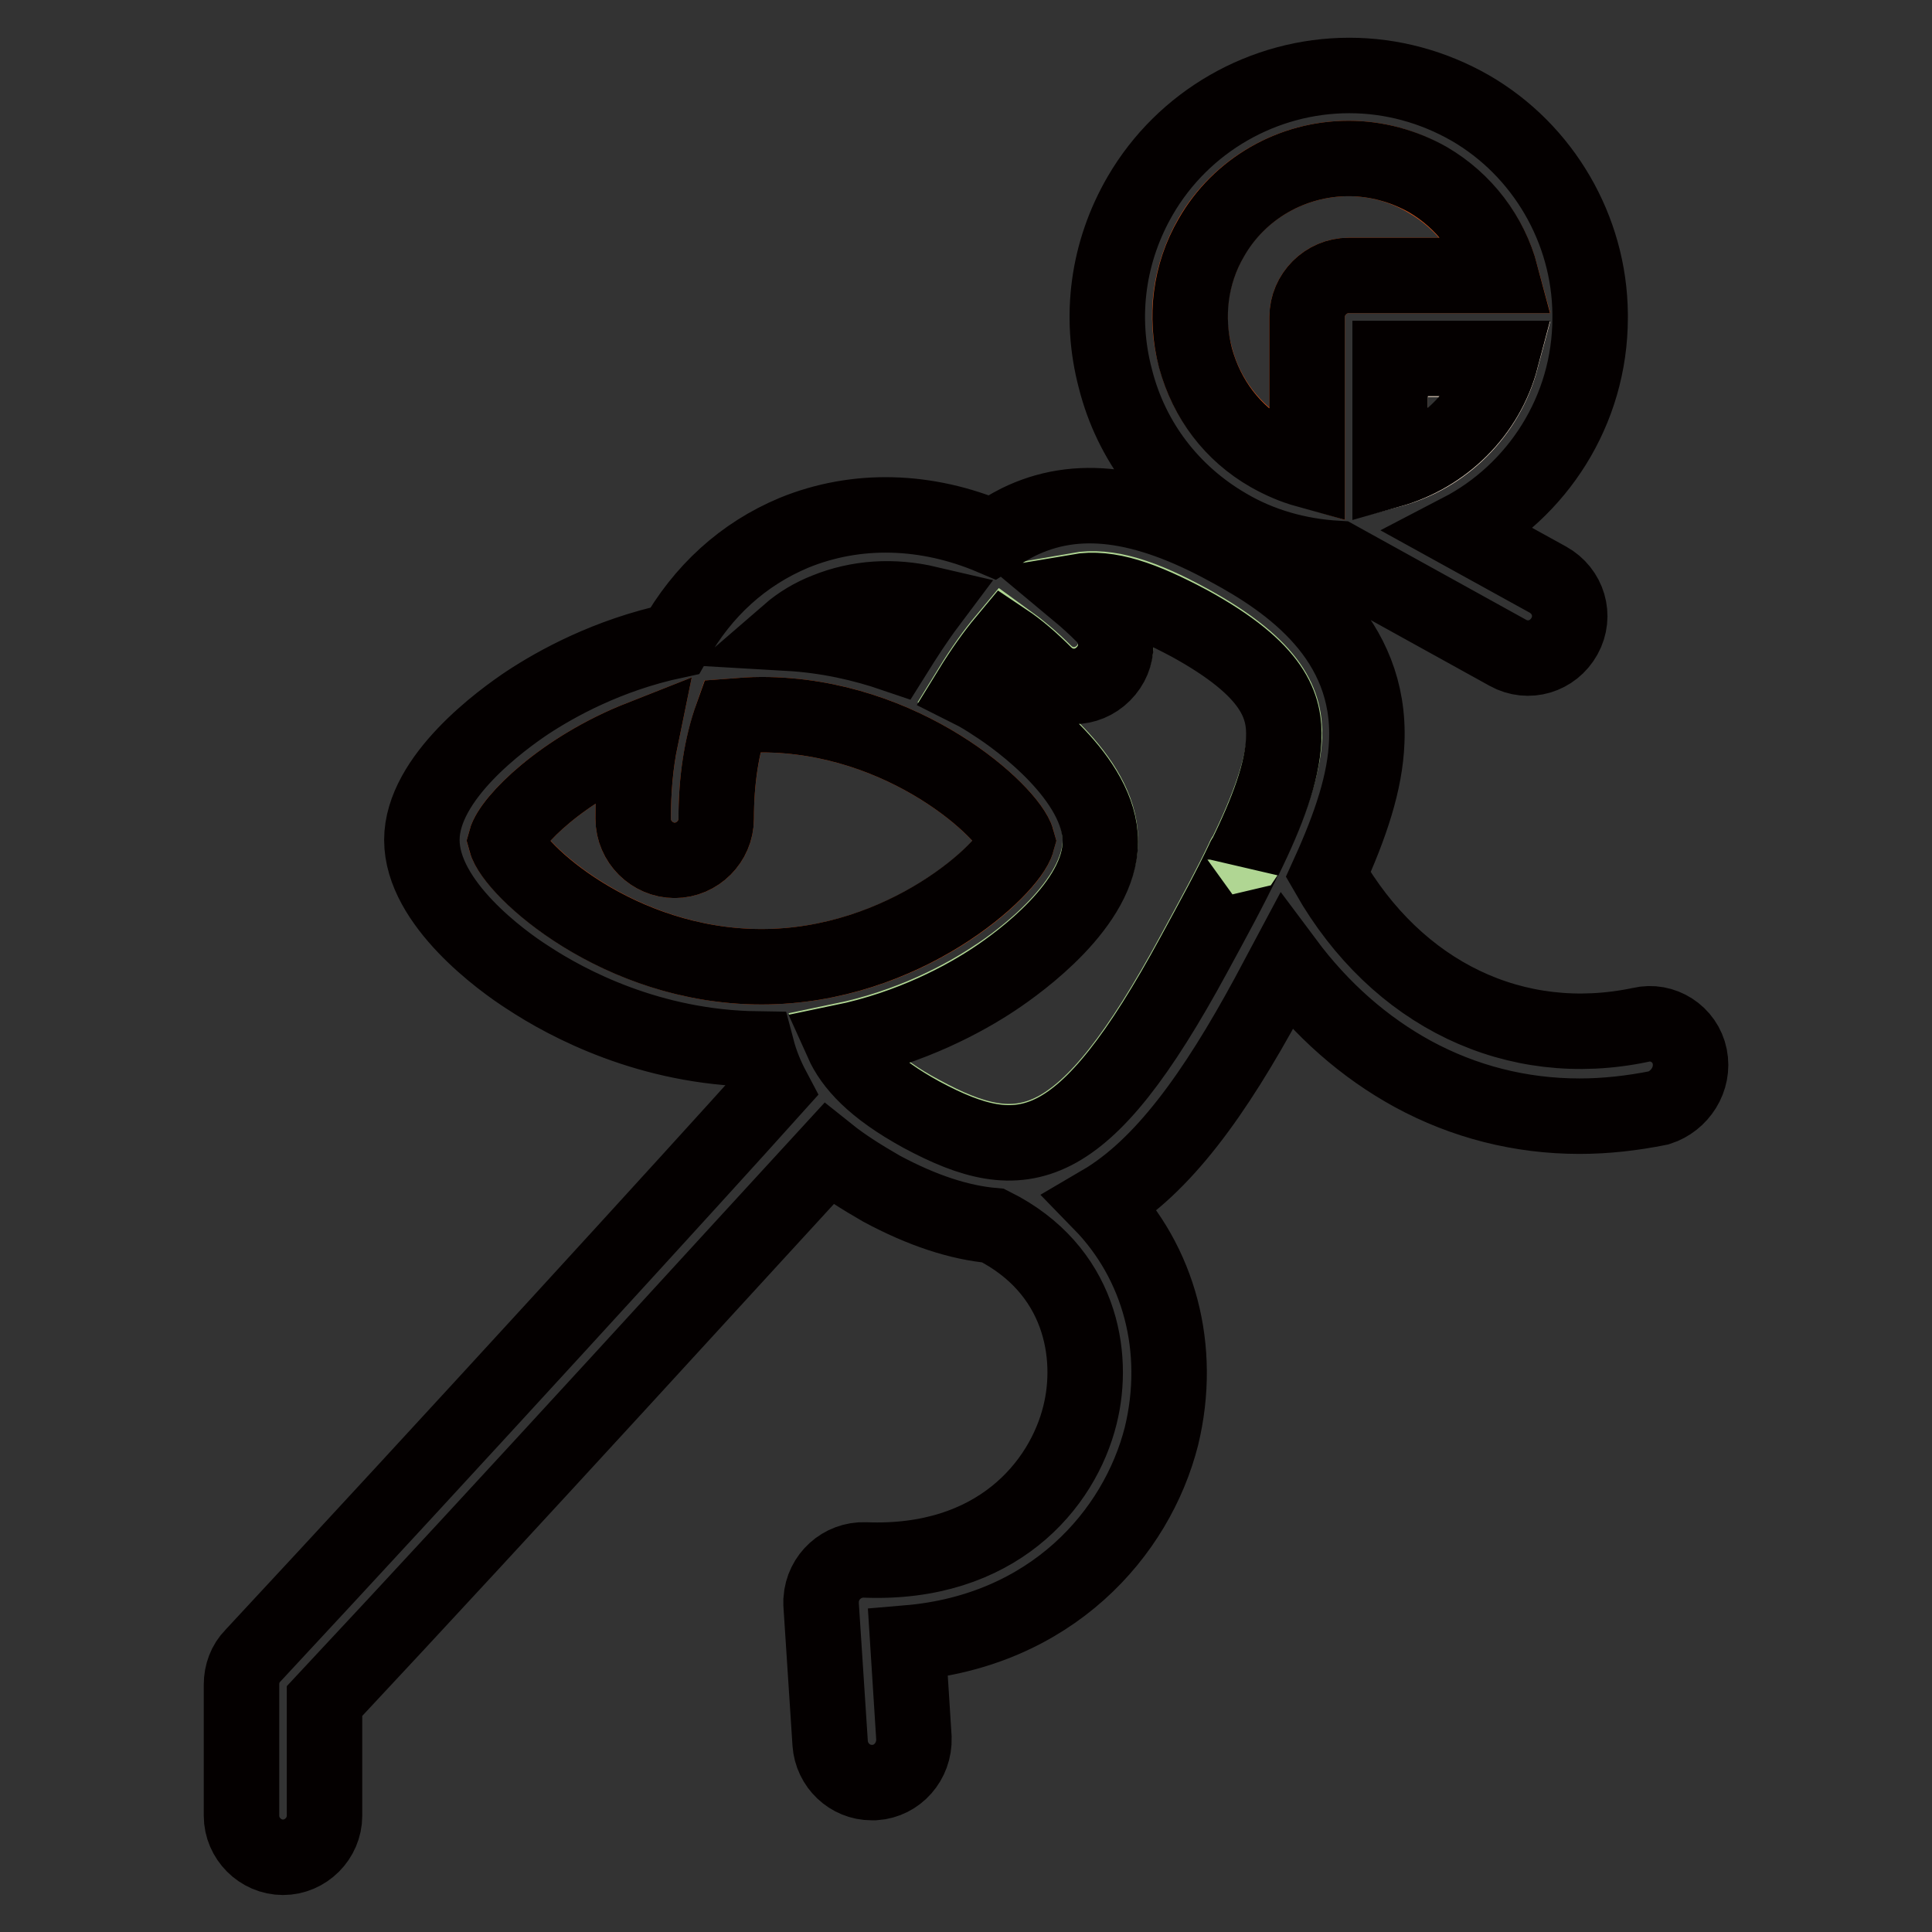
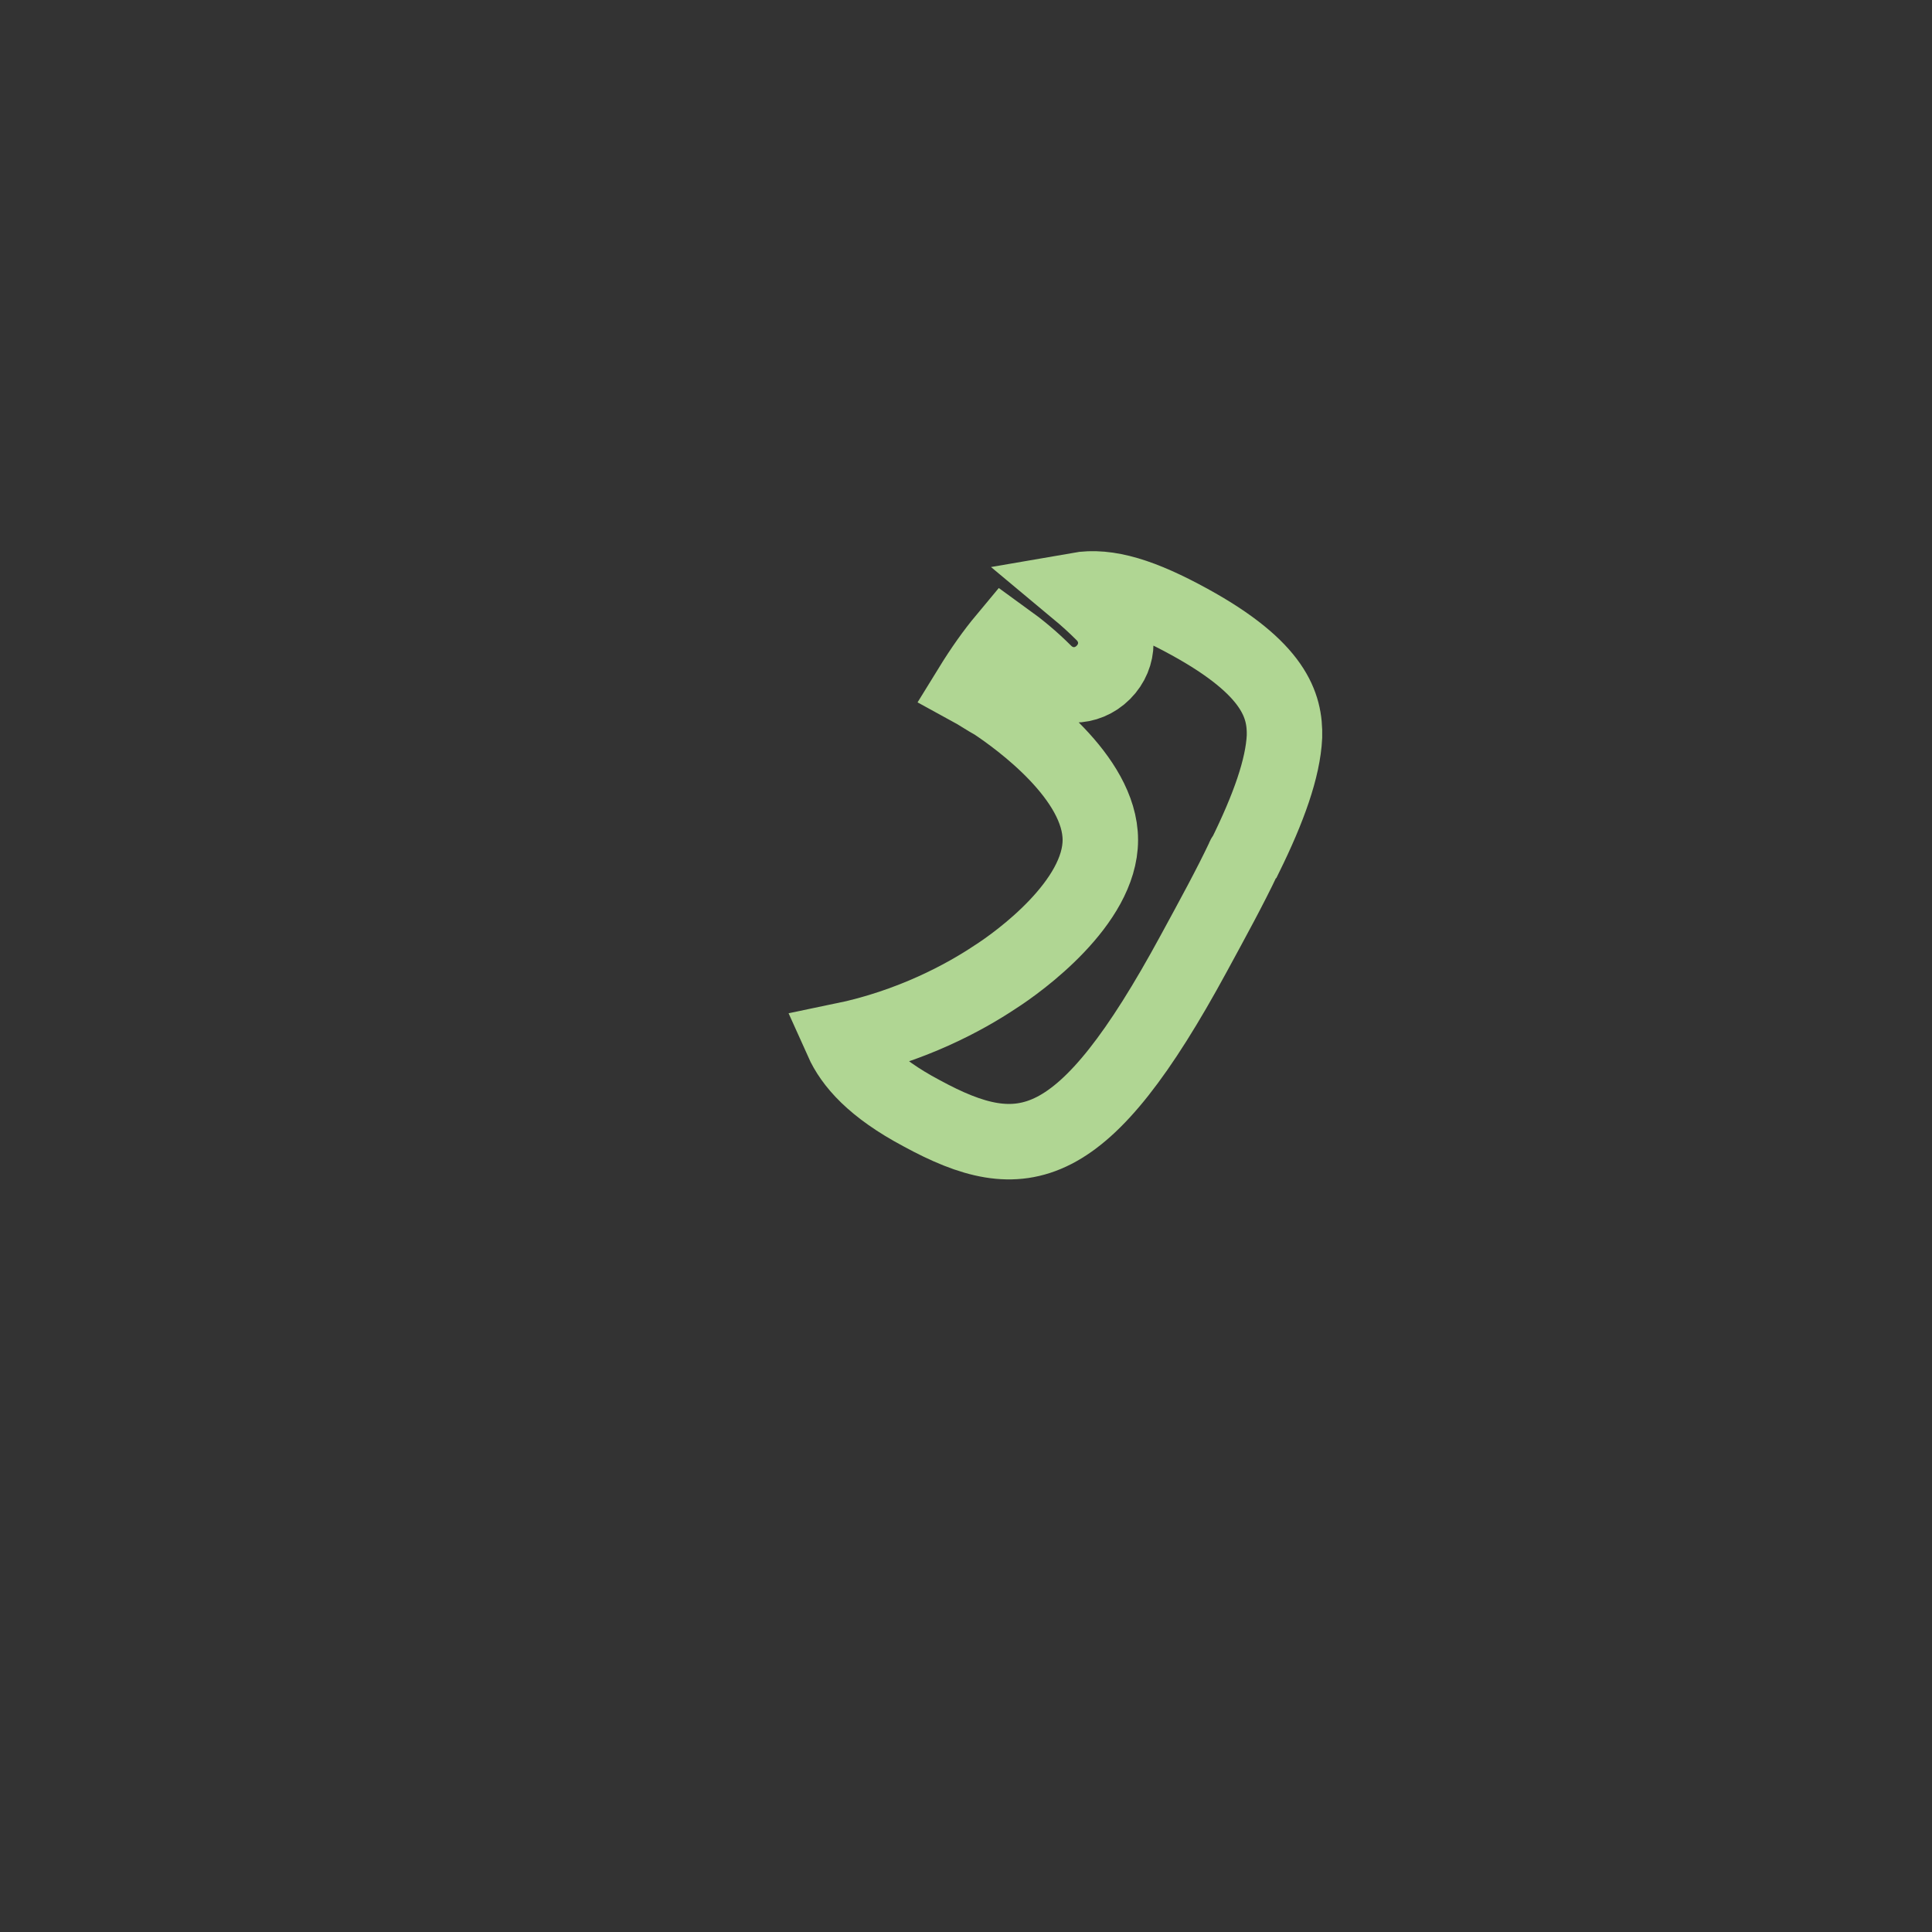
<svg xmlns="http://www.w3.org/2000/svg" version="1.1" x="0px" y="0px" viewBox="0 0 256 256" enable-background="new 0 0 256 256" xml:space="preserve">
  <rect x="0" y="0" width="256" height="256" fill="#333333" stroke="none" />
  <g>
    <path stroke-width="10" fill-opacity="0" stroke="#b0d693" d="M157.6,82.4c-6.2-3.4-10.8-4.9-14.8-4.2c1.2,1,2.3,2,3.4,3.1c2.2,2.2,2.2,5.6,0,7.8c-2.2,2.2-5.6,2.2-7.8,0 c-1.7-1.7-3.4-3.1-5.2-4.4c-1.5,1.8-3,3.9-4.6,6.5c1.1,0.6,2.1,1.3,3.2,1.9c3.3,2.2,14,9.9,14,18.2s-10.7,16.1-14,18.2 c-3.9,2.6-11,6.5-20.2,8.4c1.3,2.9,4.1,6.2,10.5,9.6c13.4,7.3,21.4,5.9,36.1-21.2c2.5-4.6,4.8-8.8,6.6-12.6c0-0.1,0.1-0.2,0.2-0.3 c3.1-6.3,5-11.6,5.2-15.8C170.3,93.5,168.9,88.6,157.6,82.4z" />
-     <path stroke-width="10" fill-opacity="0" stroke="#dc5519" d="M134.8,111.4c-1-3.7-14.9-16.7-33.9-16.7c-1.3,0-2.6,0.1-3.9,0.2c-1.4,4-2.1,8.5-2.1,13.6 c0,3-2.5,5.5-5.5,5.5c-3,0-5.5-2.5-5.5-5.5c0-3.7,0.3-7.3,1-10.7c-10.4,4.1-17.2,11-17.9,13.6c1,3.7,14.9,16.7,33.9,16.7 C119.9,128.1,133.8,115.2,134.8,111.4z" />
-     <path stroke-width="10" fill-opacity="0" stroke="#fde9d3" d="M184.2,62.3c7.2-1.9,12.8-7.6,14.7-14.7h-14.7V62.3z" />
-     <path stroke-width="10" fill-opacity="0" stroke="#dc5519" d="M189.2,23.9C186,22,182.4,21,178.7,21c-7.5,0-14.5,4-18.2,10.4c-2.8,4.9-3.6,10.5-2.1,15.9 c1.4,5.4,4.9,10,9.8,12.8c1.6,0.9,3.3,1.6,5,2.1V42c0-3,2.5-5.5,5.5-5.5h20.2C197.5,31.3,194,26.7,189.2,23.9z" />
-     <path stroke-width="10" fill-opacity="0" stroke="#040000" d="M223.9,140c-0.6-3-3.6-4.9-6.5-4.2c0,0,0,0,0,0c-16.6,3.5-32.3-4-41.4-19.9c3-6.6,4.9-12.3,5.1-17.6 c0.6-13.7-10.1-21.2-18.3-25.6c-11.3-6.2-20.2-7.3-27.9-3.5c-1.2,0.6-2.3,1.3-3.4,2c-8.7-3.7-18-4-26.3-0.6 c-6.7,2.8-12.1,7.7-15.8,14.3c-8.9,1.9-15.7,5.7-19.5,8.2c-3.3,2.2-14,9.9-14,18.2c0,8.4,10.7,16.1,14,18.2 c5.3,3.5,16.2,9.3,30.4,9.5c0.5,1.9,1.2,3.6,2.1,5.3C92.8,155,59,192,33.5,219.4c-1,1-1.5,2.4-1.5,3.8v17.4c0,3,2.5,5.5,5.5,5.5 s5.5-2.5,5.5-5.5v-15.2c24.7-26.4,56.3-61.1,66.8-72.5c2,1.6,4.4,3.1,7,4.6c5.4,2.9,10.3,4.5,14.8,4.9 c11.6,5.8,13.5,17.1,11.5,25.1c-2.3,9.3-11.1,19.9-28.5,19.2c-3-0.1-5.6,2.2-5.8,5.3c0,0.2,0,0.4,0,0.6l1.2,18.4 c0.2,2.9,2.6,5.2,5.5,5.2c0.1,0,0.2,0,0.4,0c3-0.2,5.3-2.8,5.2-5.9l-0.8-12.6c18.9-1.6,30.3-14.4,33.6-27.4c2.8-11.6-0.3-23-8-30.9 c8.2-4.8,15.1-14.5,22.1-27.4c0.8-1.5,1.6-3,2.4-4.5c4.7,6.3,10.4,11.3,16.8,14.8c6.8,3.7,14.3,5.6,22.1,5.6c3.5,0,7-0.4,10.5-1.1 C222.6,145.9,224.5,143,223.9,140L223.9,140z M164.8,113.9c-1.8,3.8-4.1,8-6.6,12.6c-14.7,27.1-22.7,28.4-36.1,21.2 c-6.4-3.5-9.2-6.7-10.5-9.6c9.2-1.9,16.3-5.8,20.2-8.4c3.3-2.2,14-9.9,14-18.2s-10.7-16.1-14-18.2c-0.9-0.6-2-1.3-3.2-1.9 c1.6-2.6,3.1-4.7,4.6-6.5c1.8,1.2,3.5,2.7,5.2,4.4c2.2,2.2,5.6,2.2,7.8,0c2.2-2.2,2.2-5.6,0-7.8c-1.1-1.1-2.2-2.1-3.4-3.1 c4.1-0.7,8.6,0.9,14.8,4.2c11.3,6.2,12.7,11,12.5,15.4c-0.2,4.3-2.1,9.5-5.2,15.8C164.9,113.7,164.8,113.8,164.8,113.9L164.8,113.9 z M67,111.4c0.7-2.6,7.5-9.5,17.9-13.6c-0.7,3.4-1,6.9-1,10.7c0,3,2.5,5.5,5.5,5.5c3,0,5.5-2.5,5.5-5.5c0-5.1,0.7-9.7,2.1-13.6 c1.3-0.1,2.6-0.2,3.9-0.2c19,0,32.9,13,33.9,16.7c-1,3.7-14.9,16.7-33.9,16.7C81.9,128.1,68,115.2,67,111.4L67,111.4z M109.5,80.9 c4.2-1.7,8.8-2,13.5-0.9c-1.5,2-3,4.3-4.5,6.7c-4.1-1.4-8.8-2.5-14-2.8C106,82.6,107.7,81.6,109.5,80.9z M162.6,69.7 c4.4,2.6,9.4,4,14.6,4.3l22.6,12.5c2.7,1.5,6,0.5,7.5-2.2c1.5-2.7,0.5-6-2.2-7.5l-11.6-6.4c10.2-5.3,17.2-16,17.2-28.3 c0,0,0-0.1,0-0.1c0-0.1,0-0.3,0-0.4c-0.1-11.2-6.2-21.7-15.9-27.3c-4.9-2.8-10.4-4.3-16-4.3c-11.4,0-22,6.1-27.7,15.9 c-4.3,7.4-5.5,16-3.3,24.3C149.9,58.5,155.2,65.4,162.6,69.7z M184.2,62.3V47.5h14.7C197,54.7,191.3,60.3,184.2,62.3z M178.7,36.5 c-3,0-5.5,2.5-5.5,5.5v20.3c-1.8-0.5-3.4-1.2-5-2.1c-4.9-2.8-8.3-7.3-9.8-12.8c-1.4-5.4-0.7-11.1,2.1-15.9 C164.2,25,171.2,21,178.7,21c3.7,0,7.3,1,10.5,2.8c4.8,2.8,8.3,7.4,9.7,12.7H178.7z" />
  </g>
</svg>